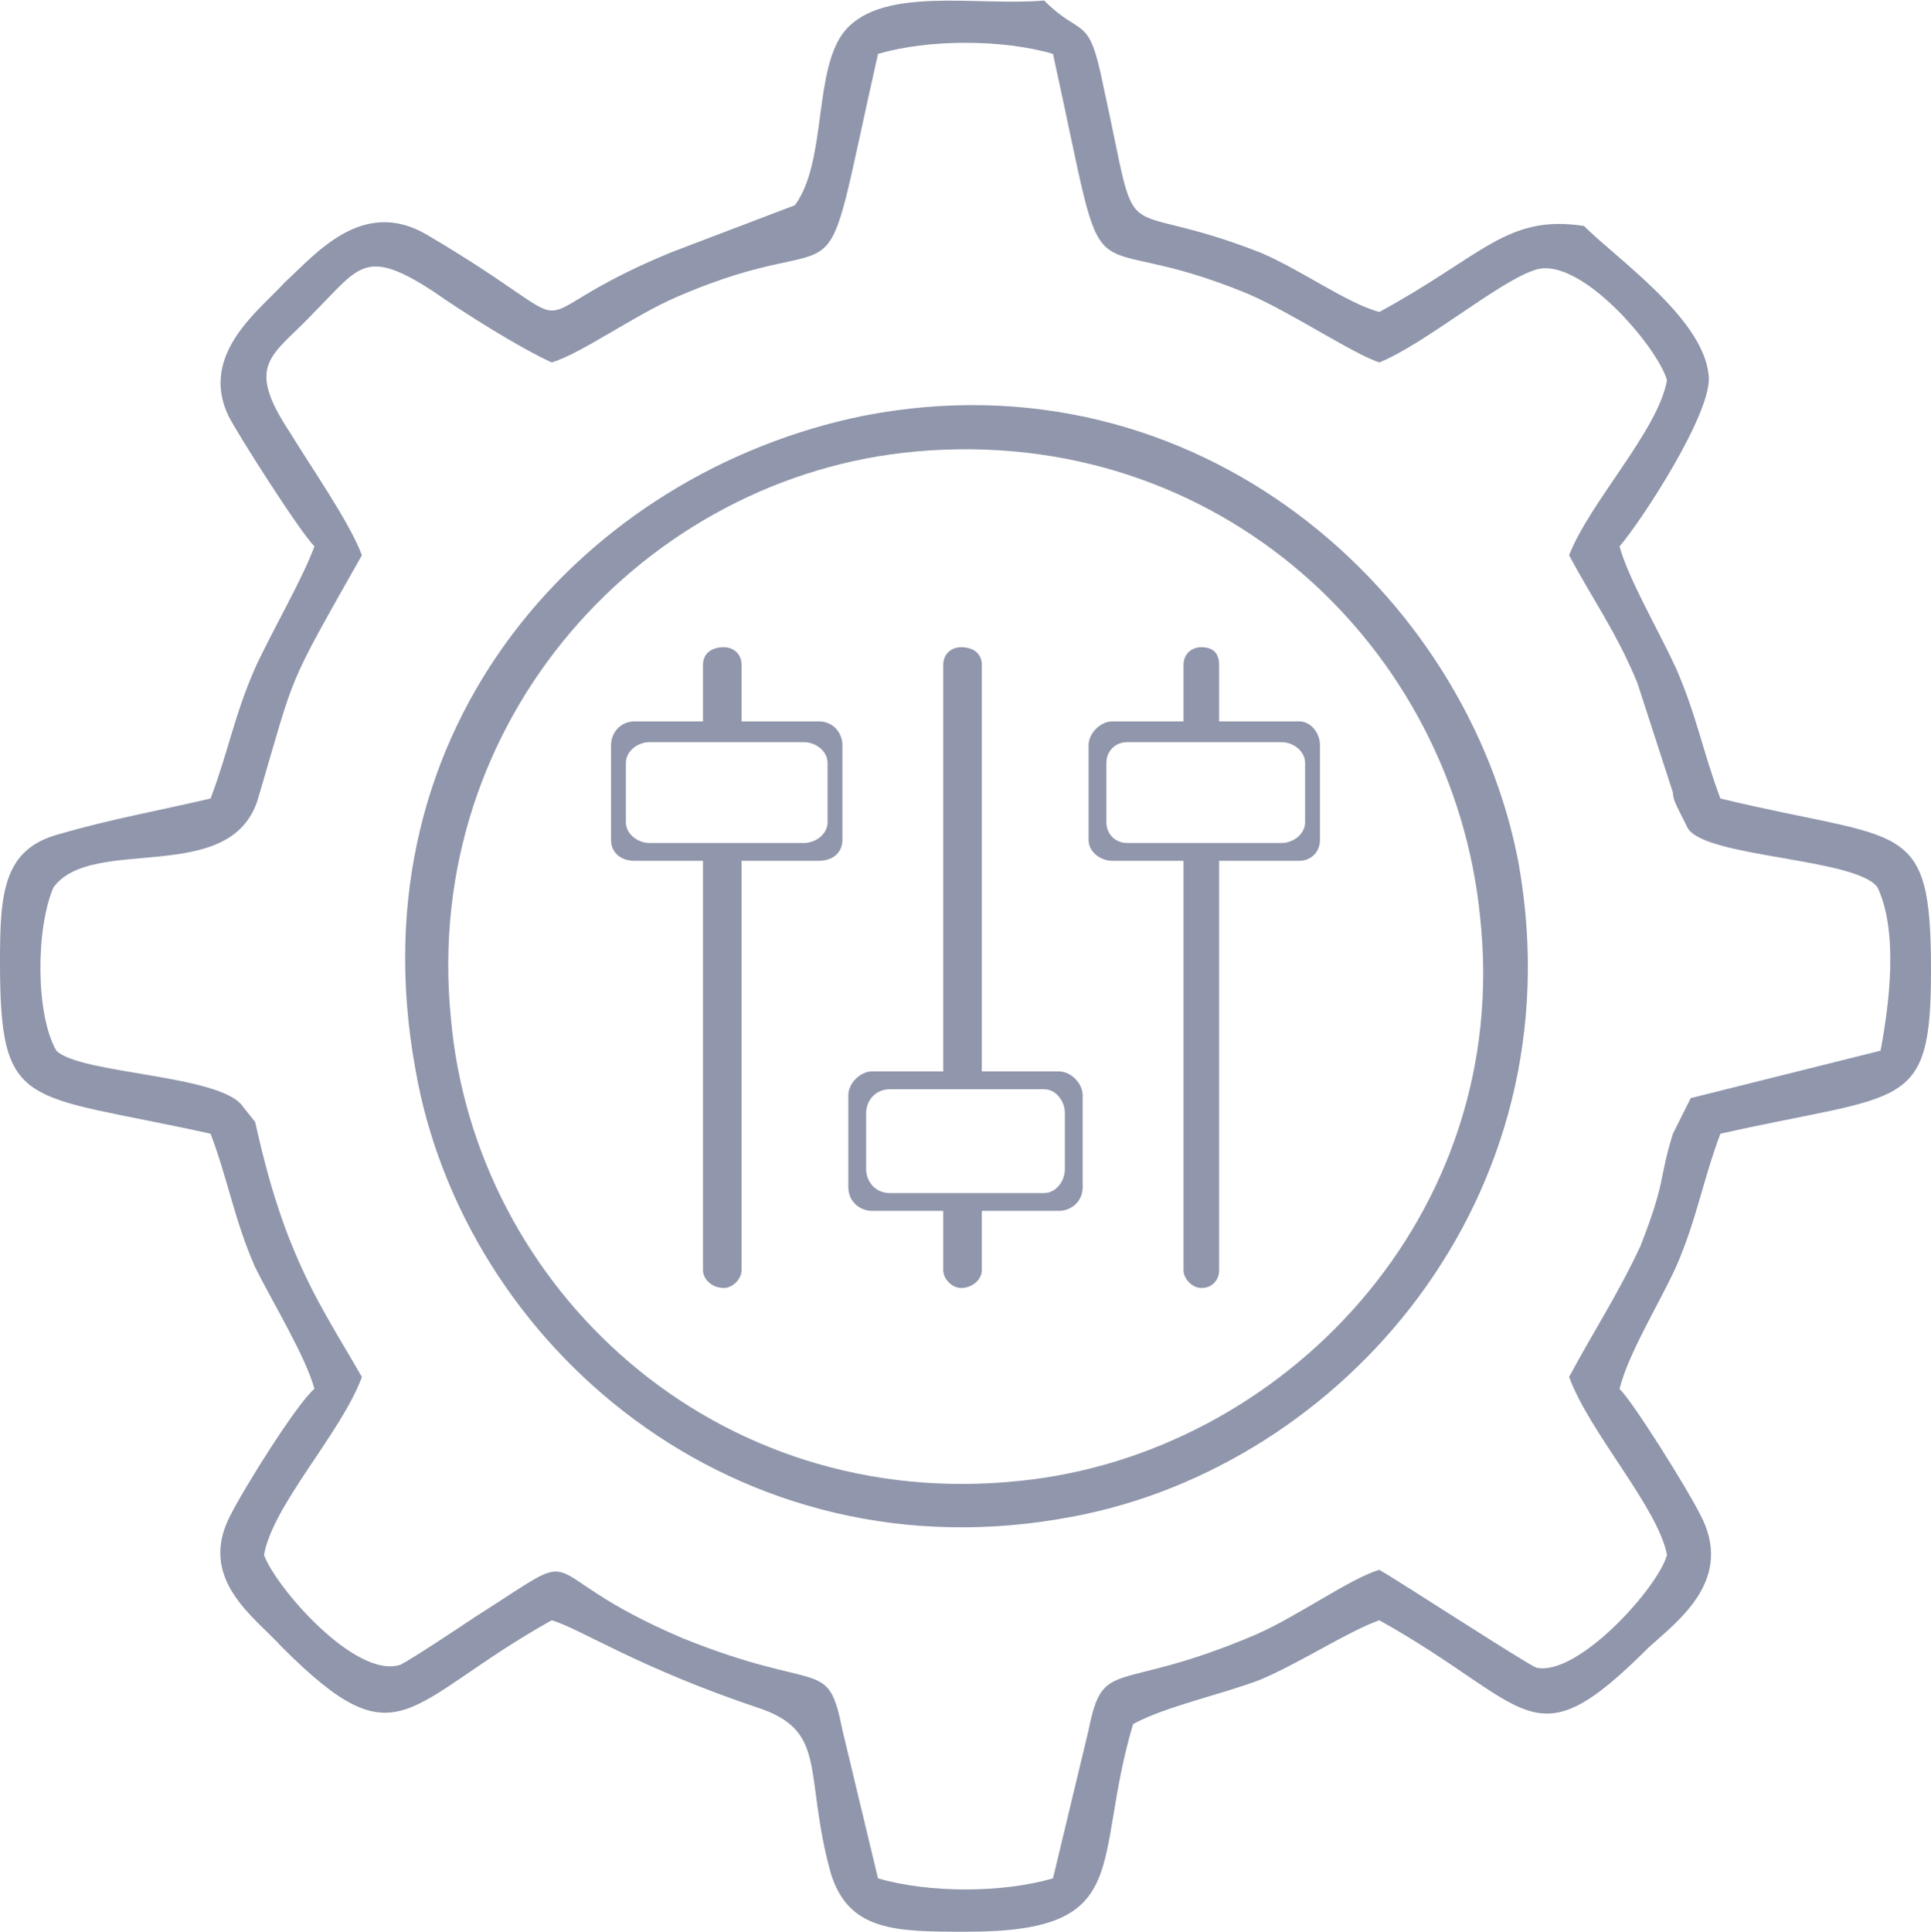
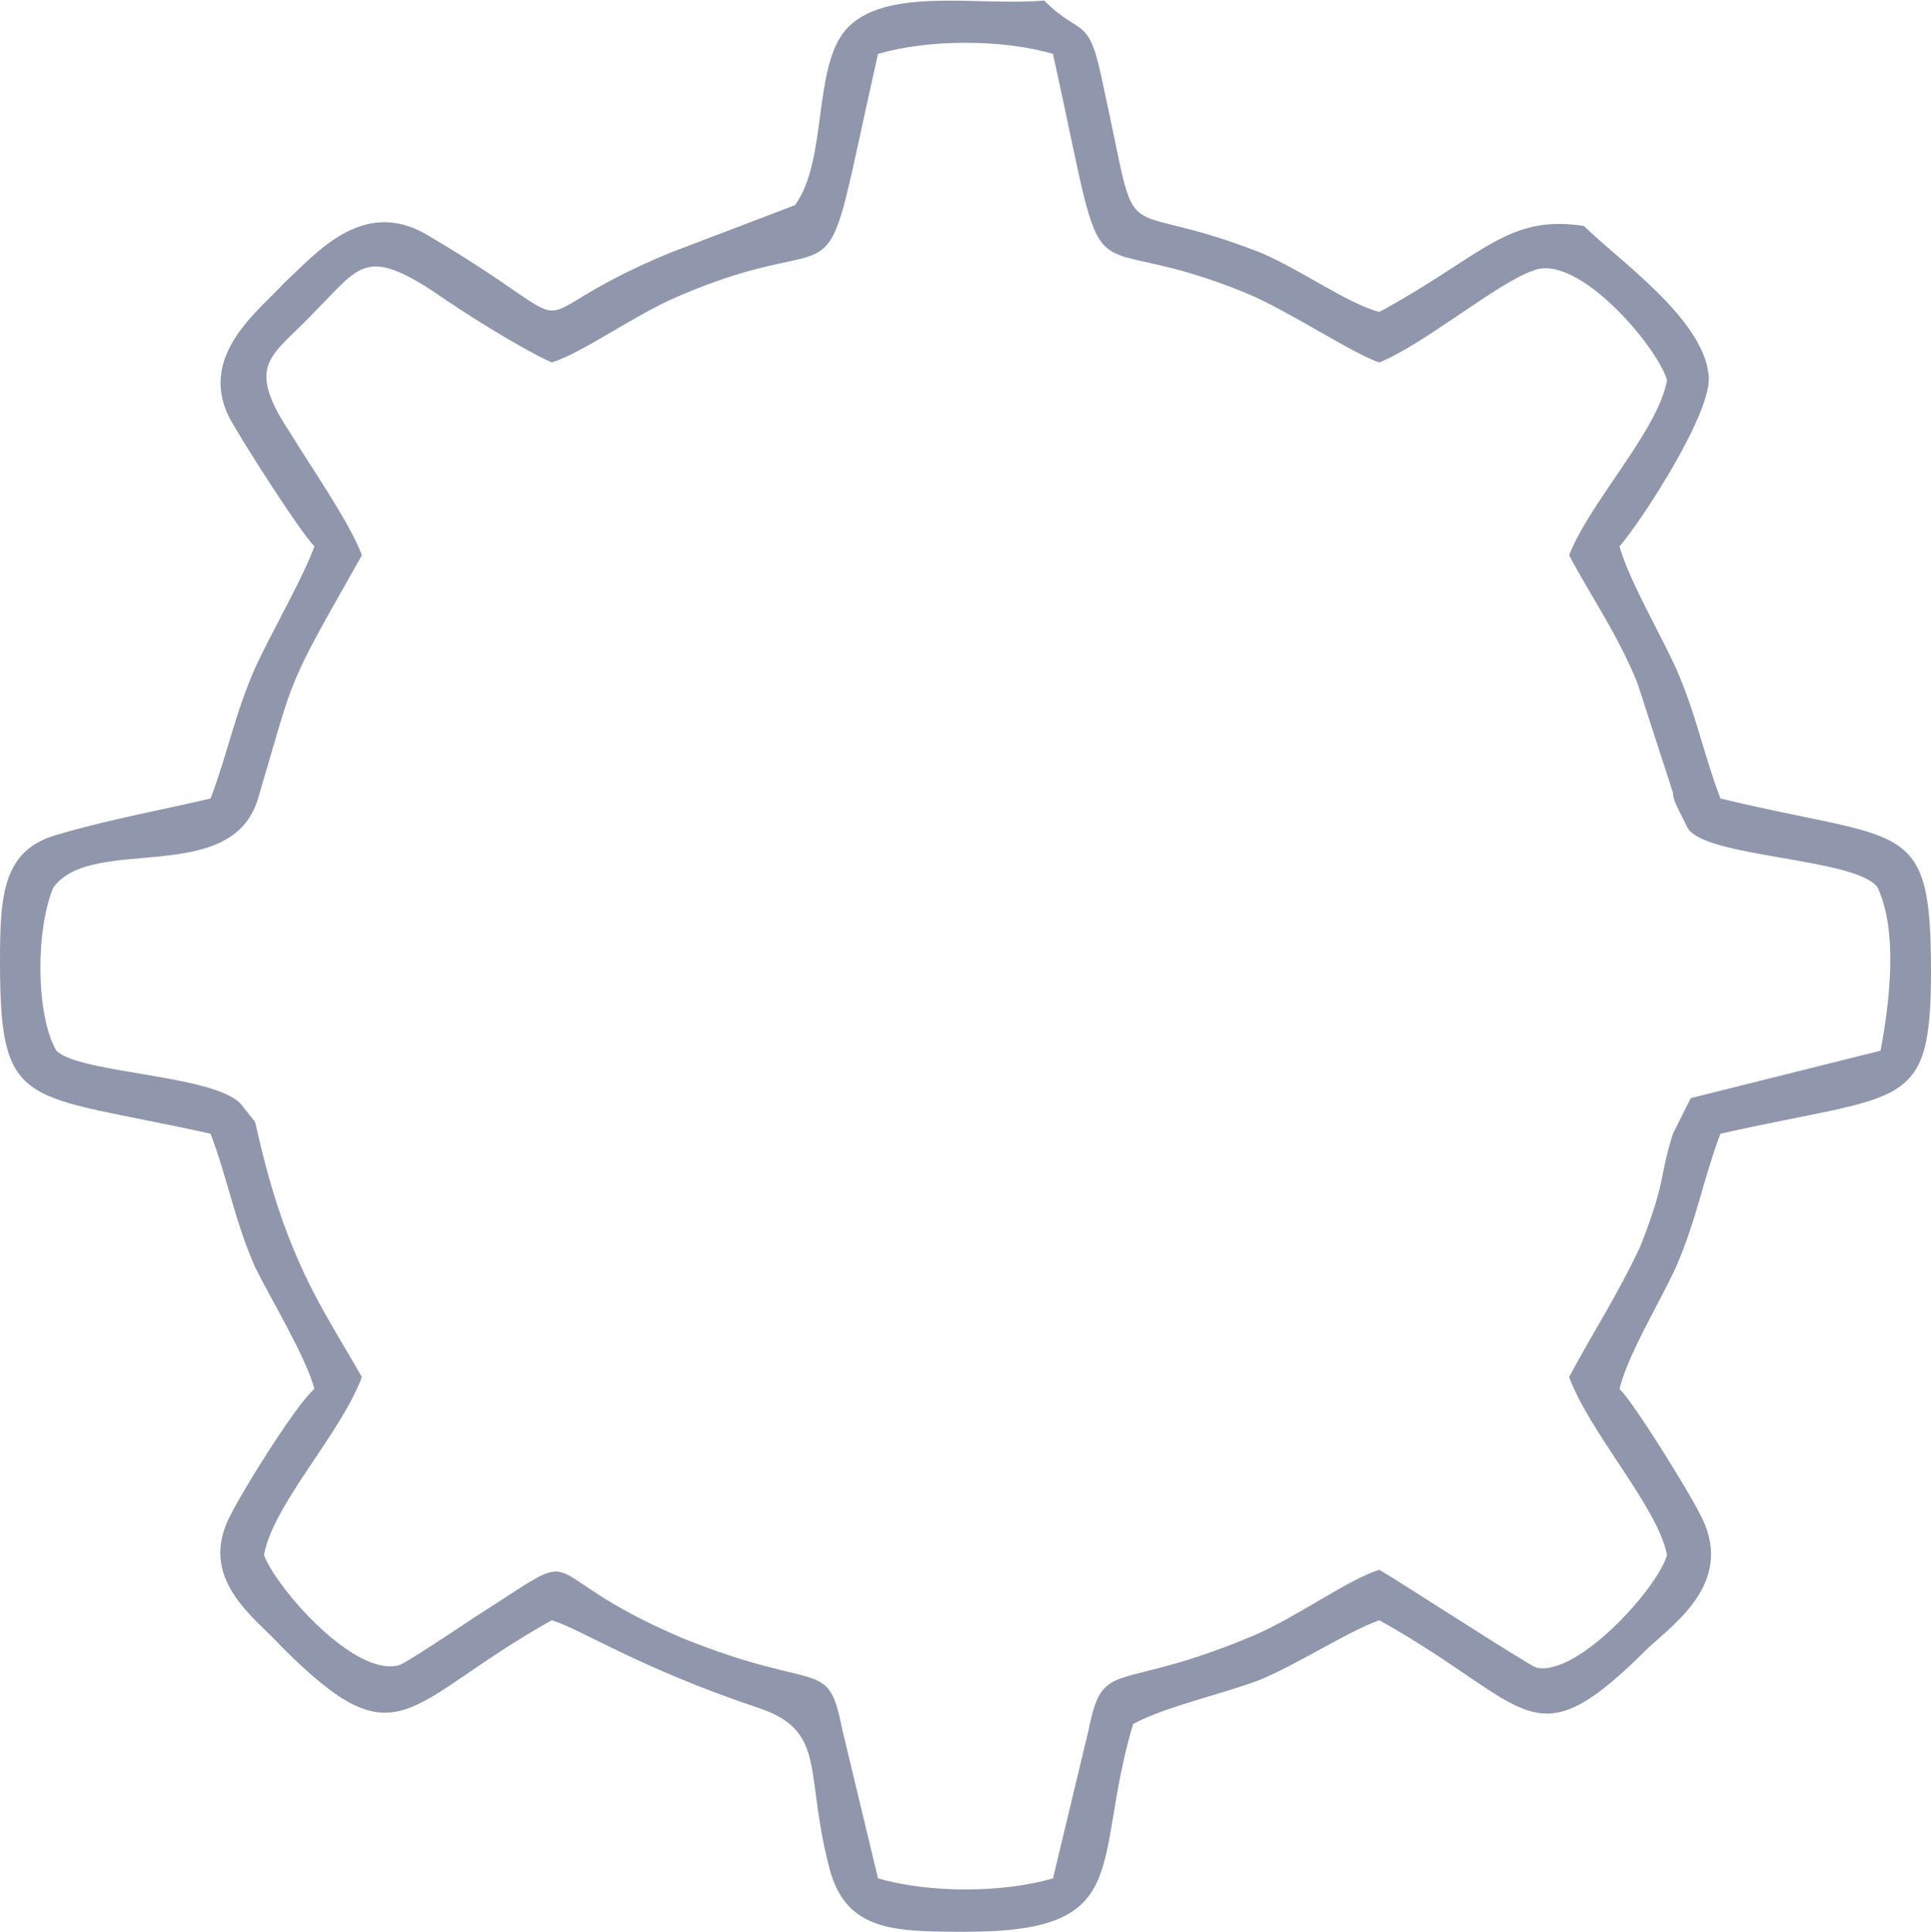
<svg xmlns="http://www.w3.org/2000/svg" xml:space="preserve" width="38.205mm" height="38.225mm" version="1.1" style="shape-rendering:geometricPrecision; text-rendering:geometricPrecision; image-rendering:optimizeQuality; fill-rule:evenodd; clip-rule:evenodd" viewBox="0 0 651 651">
  <defs>
    <style type="text/css">
   
    .fil0 {fill:#9096AB}
   
  </style>
  </defs>
  <g id="Layer_x0020_1">
    <g id="_1885826765760">
      <path class="fil0" d="M186 122c10,-3 28,-16 42,-22 62,-27 47,11 68,-82 17,-5 42,-5 59,0 20,91 6,56 66,81 14,6 35,20 44,23 15,-6 40,-27 52,-31 15,-6 42,26 45,37 -3,17 -26,41 -33,59 8,15 16,26 23,43l12 37c0,2 1,4 2,6l3 6c6,10 57,10 64,20 7,15 4,39 1,55l-64 16 -6 12c-5,16 -2,15 -11,38 -8,17 -16,29 -24,44 7,19 30,44 33,60 -3,11 -30,41 -44,38 -3,-1 -46,-29 -53,-33 -10,3 -28,16 -42,22 -47,20 -51,7 -56,32l-12 50c-17,5 -42,5 -59,0l-12 -50c-5,-25 -7,-12 -54,-31 -54,-23 -29,-33 -70,-7 -6,4 -21,14 -25,16 -15,5 -42,-26 -46,-37 3,-17 26,-41 33,-60 -8,-14 -16,-26 -23,-43 -8,-19 -12,-39 -13,-43l-4 -5c-7,-11 -55,-11 -63,-19 -7,-12 -7,-41 -1,-55 13,-18 60,0 69,-30 13,-44 9,-36 35,-82 -4,-11 -18,-31 -24,-41 -16,-24 -6,-26 8,-41 15,-15 17,-22 40,-7 10,7 29,19 40,24zm348 -46c-26,-4 -34,10 -69,29 -11,-3 -26,-14 -40,-20 -51,-20 -40,3 -53,-56 -5,-25 -7,-16 -20,-29 -22,2 -54,-5 -67,10 -11,13 -6,44 -17,59l-42 16c-58,24 -21,30 -82,-6 -22,-13 -38,7 -48,16 -8,9 -29,24 -19,45 3,6 24,39 29,44 -4,11 -14,28 -20,41 -7,16 -9,28 -15,44 -17,4 -34,7 -51,12 -19,5 -20,20 -20,43 0,51 8,44 71,58 6,16 8,29 15,45 6,12 17,30 20,41 -6,5 -24,34 -28,42 -12,22 8,35 17,45 40,40 41,19 91,-9 10,3 29,16 71,30 22,8 14,22 23,55 6,20 22,20 46,20 57,0 42,-23 56,-70 11,-6 30,-10 43,-15 14,-6 29,-16 40,-20 52,29 51,49 91,9 10,-9 29,-23 17,-45 -4,-8 -22,-37 -27,-42 3,-12 13,-28 19,-41 7,-16 9,-29 15,-45 62,-14 71,-7 71,-55 0,-52 -9,-43 -71,-58 -6,-16 -8,-28 -15,-44 -6,-13 -16,-30 -19,-41 7,-8 32,-46 30,-58 -2,-19 -31,-39 -42,-50z" />
-       <path class="fil0" d="M309 152c102,-9 181,66 190,157 11,101 -67,181 -155,190 -103,11 -184,-65 -192,-156 -10,-101 66,-183 157,-191zm-18 -12c-93,19 -172,104 -151,220 16,93 108,173 222,151 90,-17 170,-107 150,-220 -17,-91 -108,-173 -221,-151z" />
      <g>
-         <path class="fil0" d="M244 218l0 0c3,0 6,2 6,6l0 19 26 0c5,0 8,4 8,8l0 32c0,4 -3,7 -8,7l-26 0 0 138c0,3 -3,6 -6,6l0 0c-4,0 -7,-3 -7,-6l0 -138 -23 0c-5,0 -8,-3 -8,-7l0 -32c0,-4 3,-8 8,-8l23 0 0 -19c0,-4 3,-6 7,-6zm-25 32l52 0c4,0 8,3 8,7l0 20c0,4 -4,7 -8,7l-52 0c-4,0 -8,-3 -8,-7l0 -20c0,-4 4,-7 8,-7z" />
-         <path class="fil0" d="M324 434l0 0c4,0 7,-3 7,-6l0 -20 26 0c4,0 8,-3 8,-8l0 -31c0,-4 -4,-8 -8,-8l-26 0 0 -137c0,-4 -3,-6 -7,-6l0 0c-3,0 -6,2 -6,6l0 137 -24 0c-4,0 -8,4 -8,8l0 31c0,5 4,8 8,8l24 0 0 20c0,3 3,6 6,6zm-24 -32l52 0c4,0 7,-4 7,-8l0 -19c0,-4 -3,-8 -7,-8l-52 0c-5,0 -8,4 -8,8l0 19c0,4 3,8 8,8z" />
-         <path class="fil0" d="M405 218l0 0c4,0 6,2 6,6l0 19 27 0c4,0 7,4 7,8l0 32c0,4 -3,7 -7,7l-27 0 0 138c0,3 -2,6 -6,6l0 0c-3,0 -6,-3 -6,-6l0 -138 -24 0c-4,0 -8,-3 -8,-7l0 -32c0,-4 4,-8 8,-8l24 0 0 -19c0,-4 3,-6 6,-6zm-25 32l52 0c4,0 8,3 8,7l0 20c0,4 -4,7 -8,7l-52 0c-4,0 -7,-3 -7,-7l0 -20c0,-4 3,-7 7,-7z" />
-       </g>
+         </g>
    </g>
  </g>
</svg>